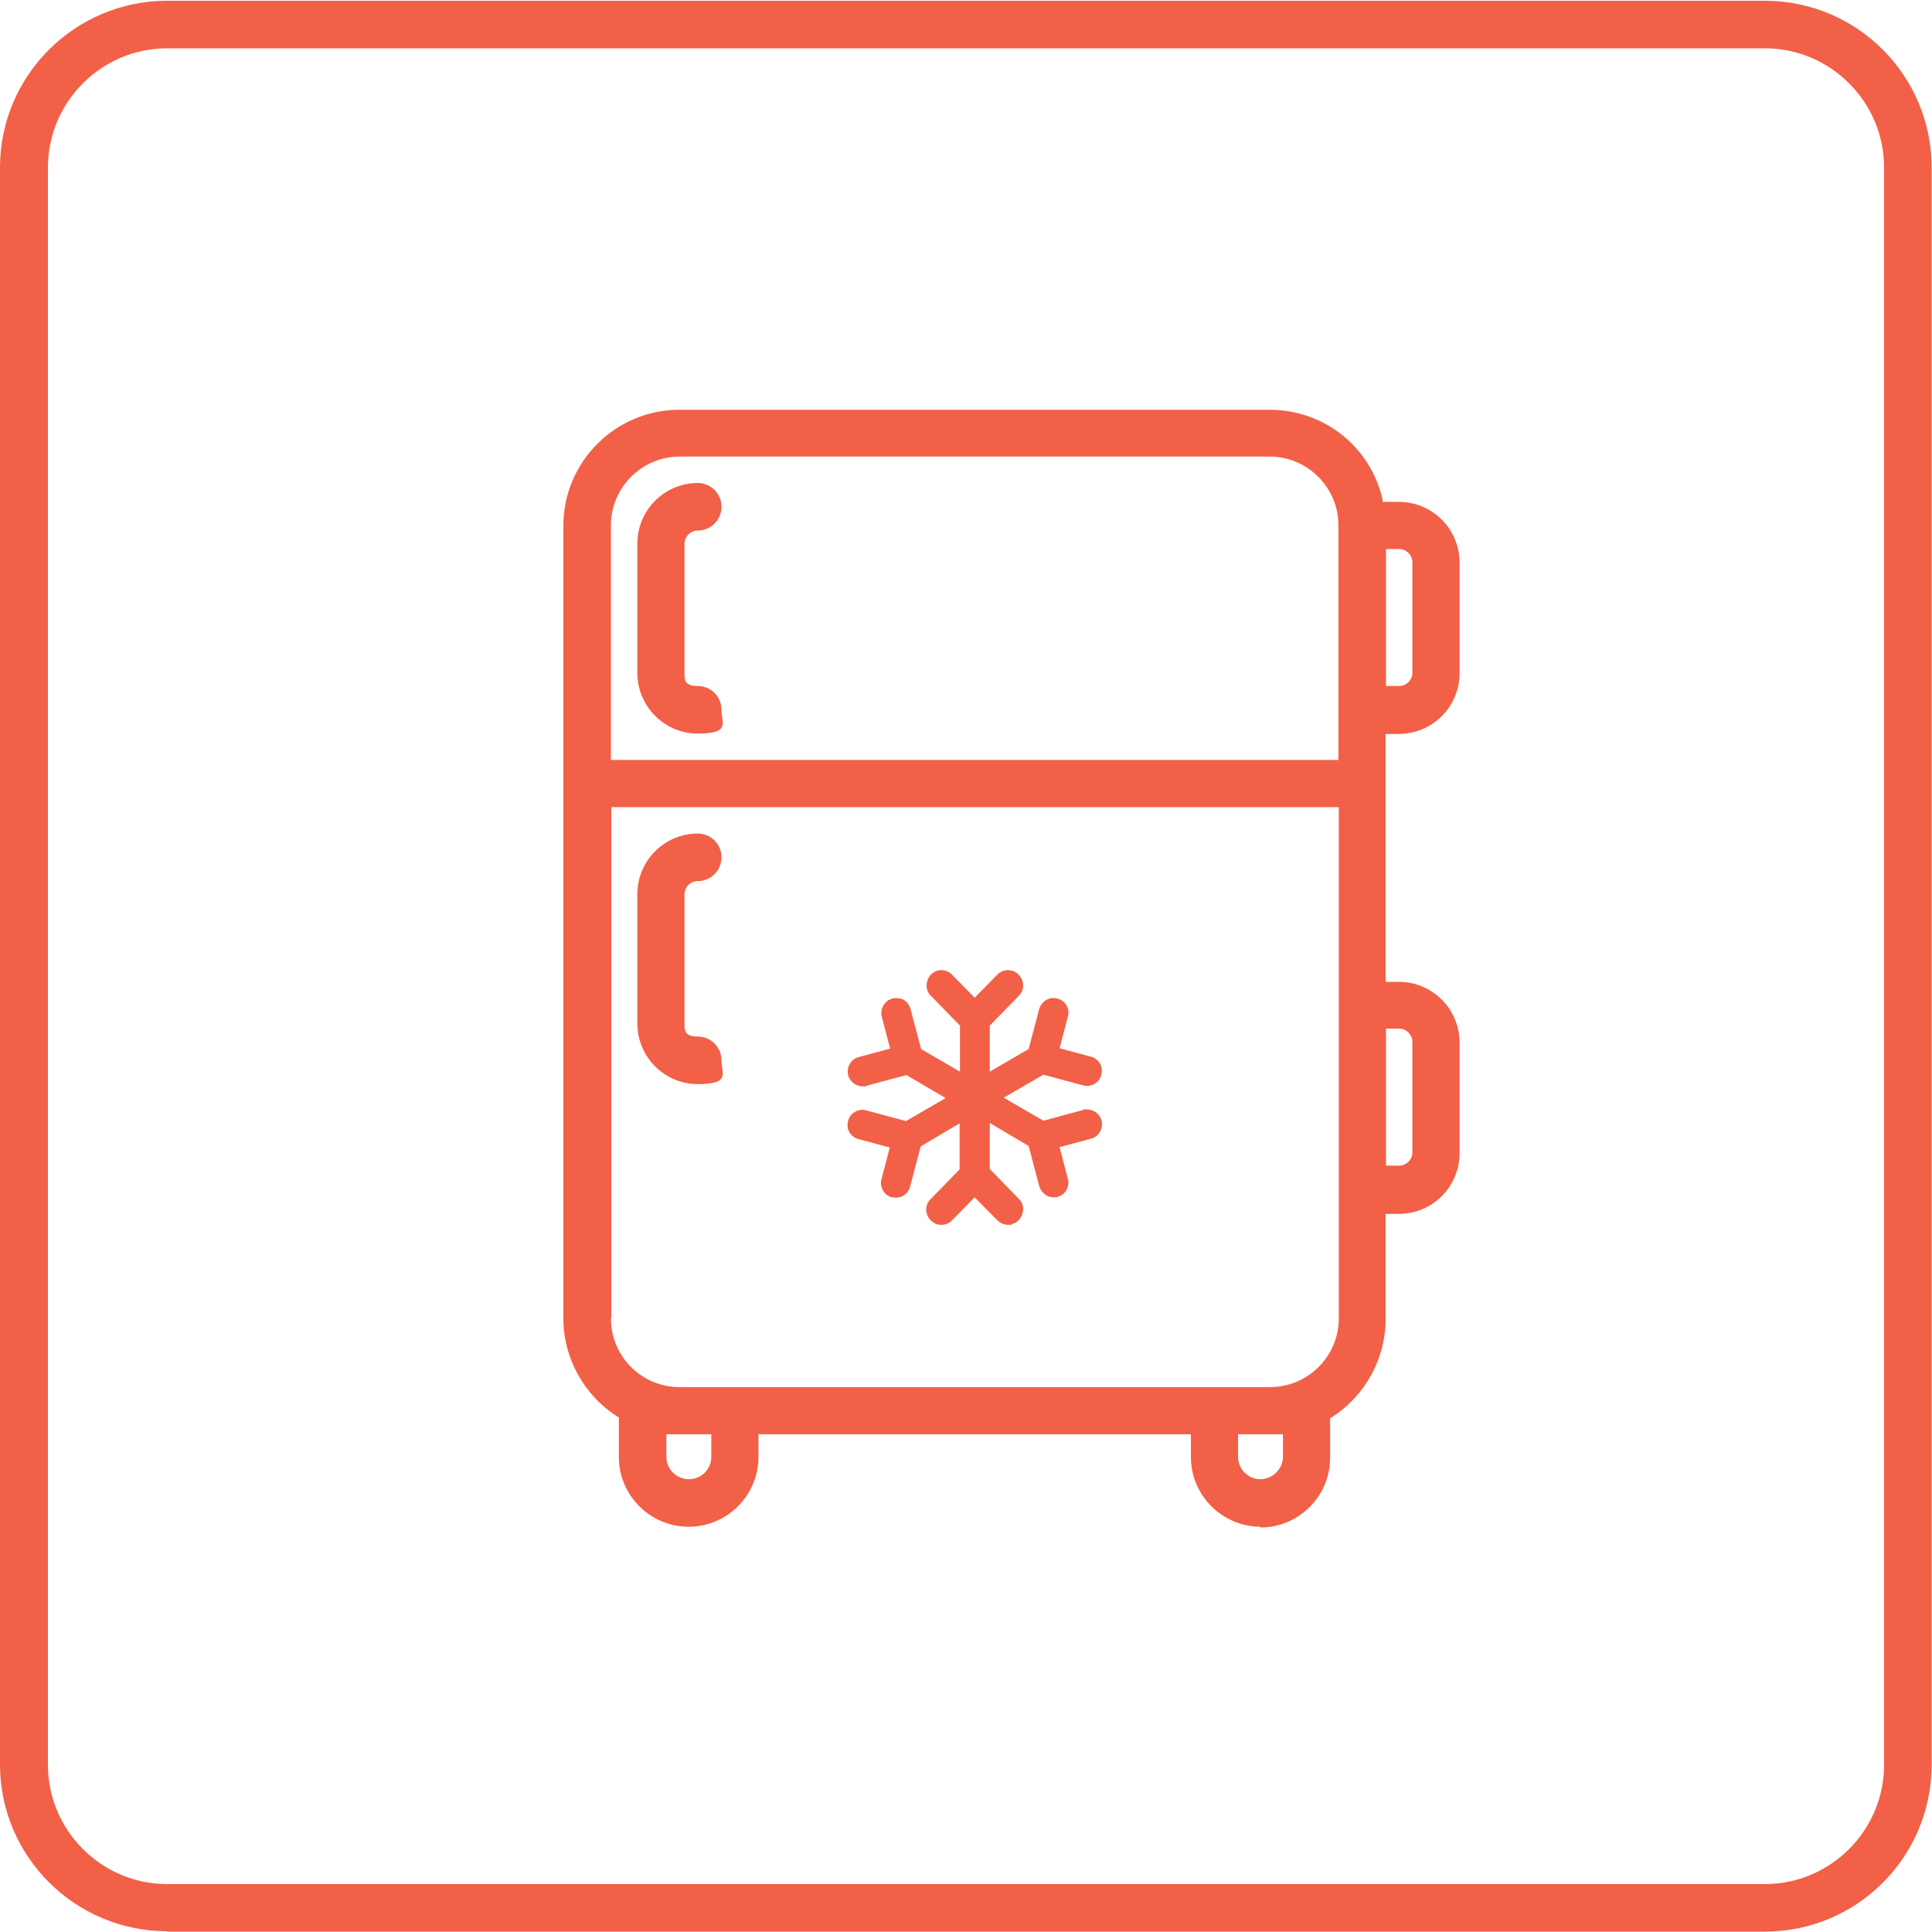
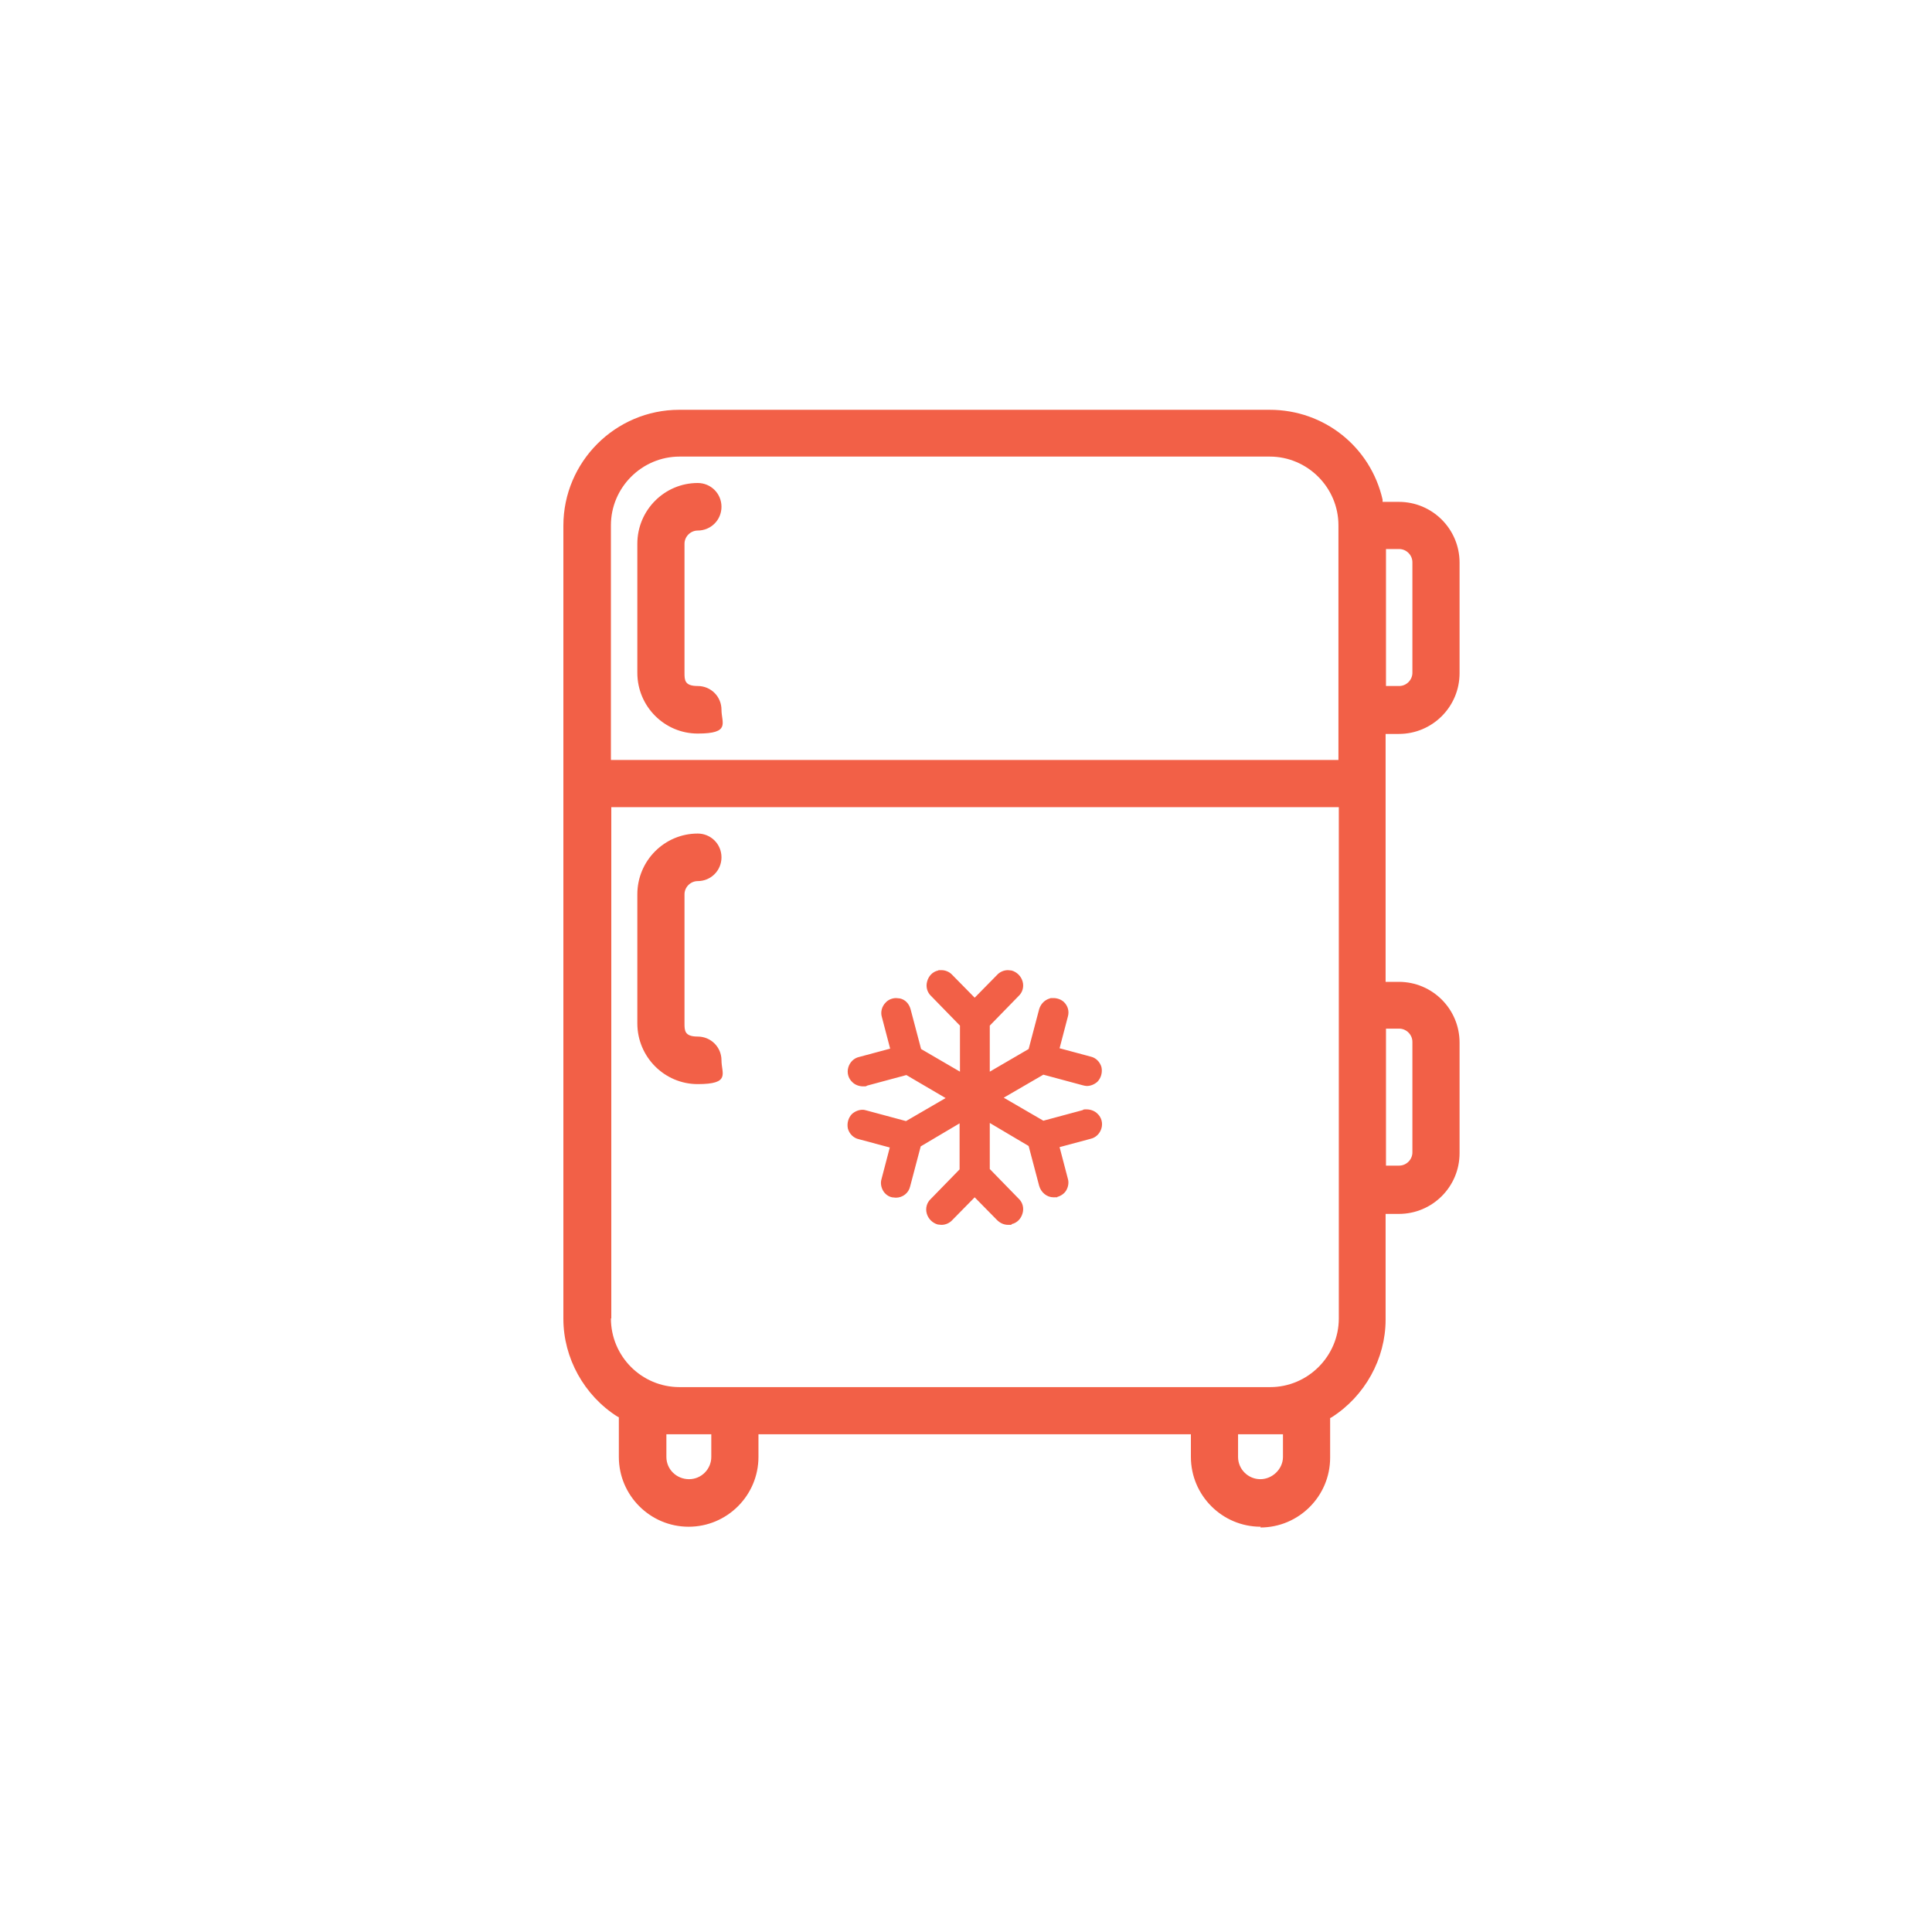
<svg xmlns="http://www.w3.org/2000/svg" version="1.1" viewBox="0 0 512 512">
  <defs>
    <style>
      .st0 {
        fill: #f26047;
      }
    </style>
  </defs>
  <g id="BG">
-     <path class="st0" d="M44.3,511.8C19.9,511.8,0,492,0,467.6V44.4C0,20,19.9.2,44.3.2h423.4c24.4,0,44.2,19.8,44.2,44.2v423.3c0,24.4-19.8,44.2-44.2,44.2H44.3ZM44.3,12.8c-17.4,0-31.6,14.2-31.6,31.6v423.3c0,17.4,14.2,31.6,31.6,31.6h423.4c17.4,0,31.6-14.2,31.6-31.6V44.4c0-17.4-14.2-31.6-31.6-31.6H44.3Z" />
-   </g>
+     </g>
  <g id="icones">
    <path id="Page-1" class="st0" d="M334.1,404.6c-10.2,0-18.5-8.3-18.5-18.5v-6h-114.6v6c0,10.2-8.3,18.5-18.5,18.5s-18.5-8.3-18.5-18.5v-10.5l-.4-.2c-8.8-5.6-14.3-15.5-14.3-25.9v-210.2c0-16.9,13.8-30.7,30.7-30.7h156.5c14.4,0,26.7,9.8,29.9,23.8v.6h4.3c8.9,0,16.1,7.2,16.1,16.1v29.3c0,8.9-7.2,16.1-16.1,16.1h-3.5v65.7h3.5c8.9,0,16.1,7.2,16.1,16.1v29.3c0,8.9-7.2,16.1-16.1,16.1h-3.5v28c0,10.4-5.5,20.3-14.3,25.9l-.4.2v10.5c0,10.2-8.3,18.5-18.5,18.5ZM328.1,386.1c0,3.3,2.7,5.9,5.9,5.9s6-2.7,6-5.9v-6h-11.9v6ZM176.6,386.1c0,3.3,2.7,5.9,6,5.9s5.9-2.7,5.9-5.9v-6h-11.9v6ZM161.9,349.4c0,10,8.1,18.2,18.2,18.2h156.5c10,0,18.2-8.2,18.2-18.2v-135.5h-192.8v135.5ZM367.3,308.9h3.5c1.9,0,3.5-1.6,3.5-3.5v-29.3c0-1.9-1.6-3.5-3.5-3.5h-3.5v36.3ZM180.1,121c-10,0-18.2,8.2-18.2,18.2v62.2h192.8v-62.2c0-10-8.2-18.2-18.2-18.2h-156.5ZM367.3,181.8h3.5c1.9,0,3.5-1.6,3.5-3.5v-29.3c0-1.9-1.6-3.5-3.5-3.5h-3.5v36.3ZM268.1,324.4c1.4-.3,2.5-1.4,2.9-2.9.4-1.4,0-2.9-1.1-3.9l-7.6-7.8v-12.2l10.3,6.1,2.8,10.6c.5,1.7,2,3,3.8,3s.7,0,1-.1c1-.3,1.9-.9,2.4-1.8.5-.9.7-2,.4-3l-2.2-8.4,8.2-2.2c1.4-.3,2.5-1.4,2.9-2.8.4-1.4,0-2.9-1.1-3.9-.7-.7-1.8-1.1-2.8-1.1s-.7,0-1.1.2l-10.4,2.8-10.5-6.1,10.5-6.1,10.4,2.8c.4.1.8.2,1.1.2,1,0,2-.4,2.8-1.1,1-1,1.4-2.5,1.1-3.9-.4-1.4-1.5-2.5-2.9-2.8l-8.2-2.2,2.2-8.4c.4-1.4,0-2.8-1-3.8-.7-.7-1.8-1.1-2.8-1.1s-.7,0-1,.1c-1.4.4-2.4,1.5-2.8,2.8l-2.8,10.6-10.3,6v-12.2l7.6-7.8c1.1-1,1.5-2.5,1.1-3.9-.4-1.4-1.5-2.5-2.9-2.9-.3,0-.6-.1-1-.1-1.1,0-2.2.5-2.9,1.3l-5.9,6-5.9-6c-.7-.8-1.8-1.3-2.9-1.3s-.6,0-.9.1c-1.4.3-2.5,1.4-2.9,2.9-.4,1.4,0,2.9,1.1,3.9l7.6,7.8v12.2l-10.3-6-2.8-10.6c-.4-1.4-1.4-2.5-2.8-2.8-.3,0-.7-.1-1-.1-1,0-2.1.4-2.8,1.2-1,1-1.4,2.5-1,3.8l2.2,8.4-8.2,2.2c-1.4.3-2.5,1.4-2.9,2.8-.4,1.4,0,2.9,1.1,3.9.7.7,1.8,1.1,2.8,1.1s.7,0,1.1-.2l10.4-2.8,10.4,6.1-10.5,6.1-10.4-2.8c-.4-.1-.7-.2-1.1-.2-1,0-2,.4-2.8,1.1-1,1-1.4,2.5-1.1,3.9.4,1.4,1.5,2.5,2.9,2.8l8.2,2.2-2.2,8.4c-.3,1-.1,2.1.4,3,.5.9,1.4,1.6,2.4,1.8.3,0,.7.1,1,.1,1.8,0,3.4-1.2,3.8-3l2.8-10.6,10.3-6.1v12.2l-7.6,7.8c-1.1,1-1.5,2.5-1.1,3.9.4,1.4,1.5,2.5,2.9,2.9.3,0,.6.1,1,.1,1.1,0,2.2-.5,2.9-1.3l5.9-6,5.9,6c.8.8,1.8,1.3,3,1.3s.6,0,.9-.1ZM191.2,281c0-3.5-2.8-6.3-6.3-6.3s-3.5-1.6-3.5-3.5v-34.2c0-1.9,1.6-3.5,3.5-3.5,3.5,0,6.3-2.8,6.3-6.3s-2.8-6.3-6.3-6.3c-8.8,0-16,7.2-16,16.1v34.2c0,8.9,7.2,16.1,16,16.1s6.3-2.8,6.3-6.3ZM191.2,188.1c0-3.5-2.8-6.3-6.3-6.3s-3.5-1.6-3.5-3.5v-34.2c0-1.9,1.6-3.5,3.5-3.5,3.5,0,6.3-2.8,6.3-6.3s-2.8-6.3-6.3-6.3c-8.8,0-16,7.2-16,16.1v34.2c0,8.9,7.2,16.1,16,16.1s6.3-2.8,6.3-6.3Z" />
  </g>
</svg>